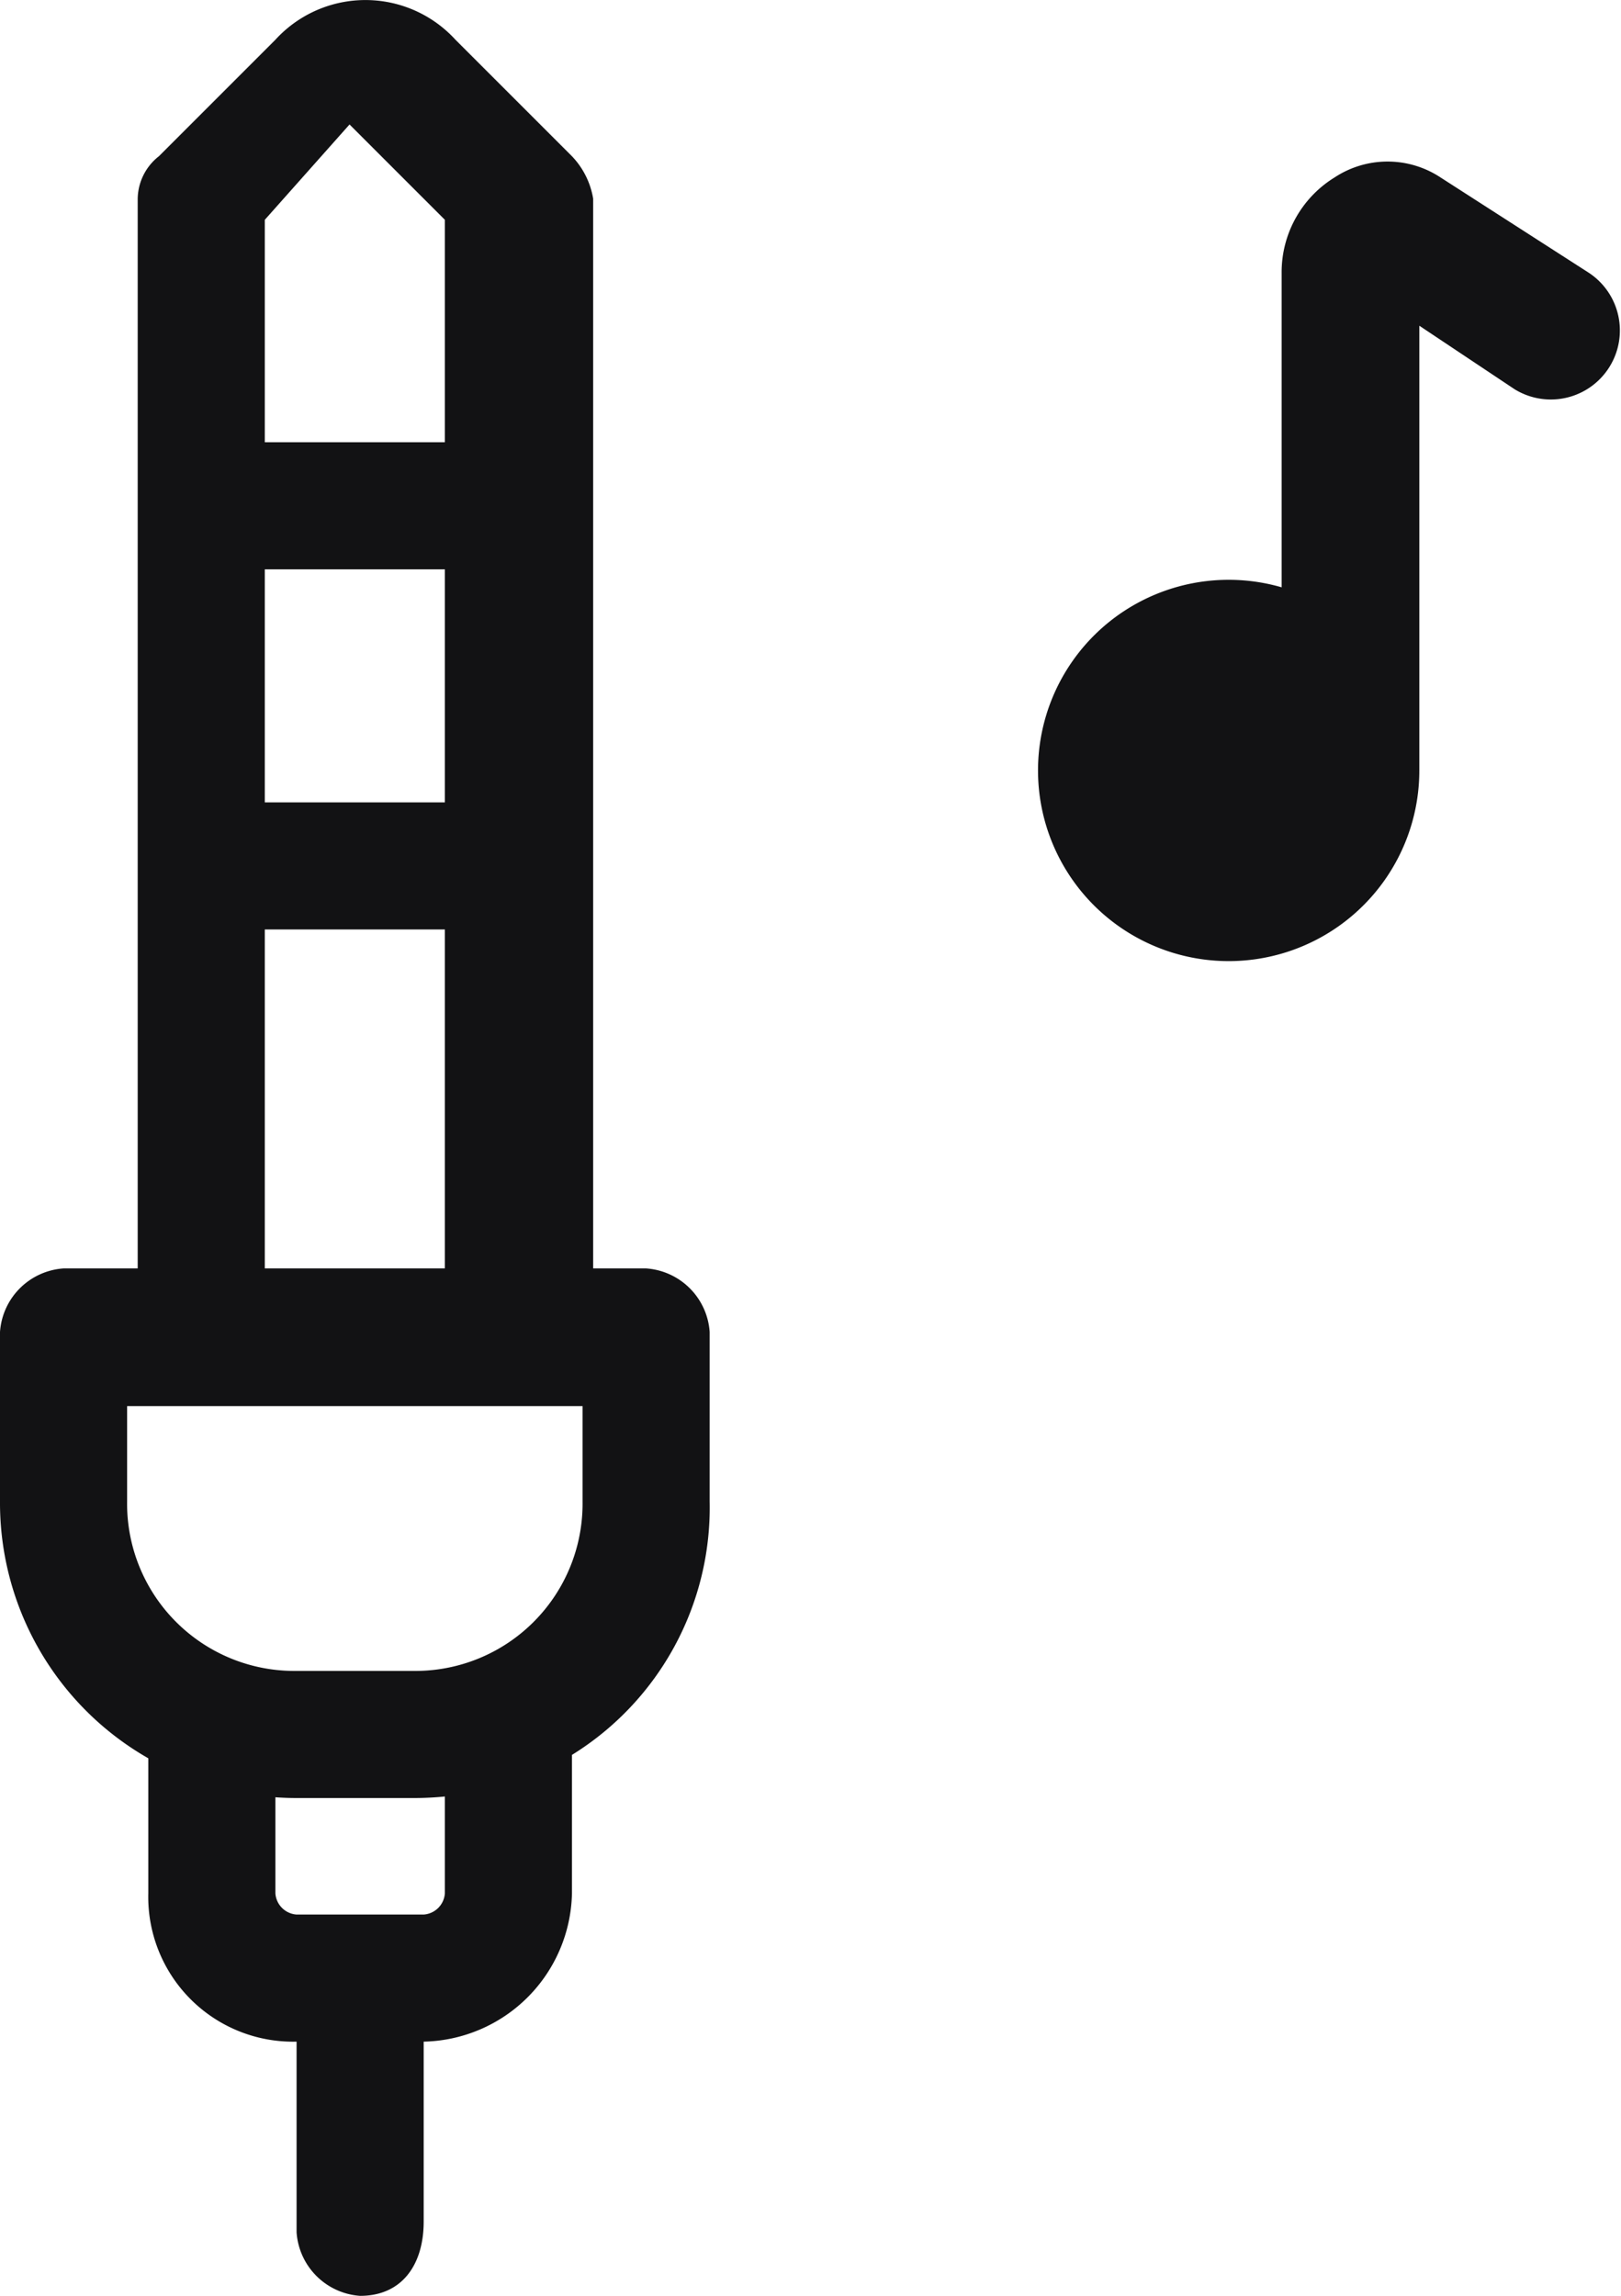
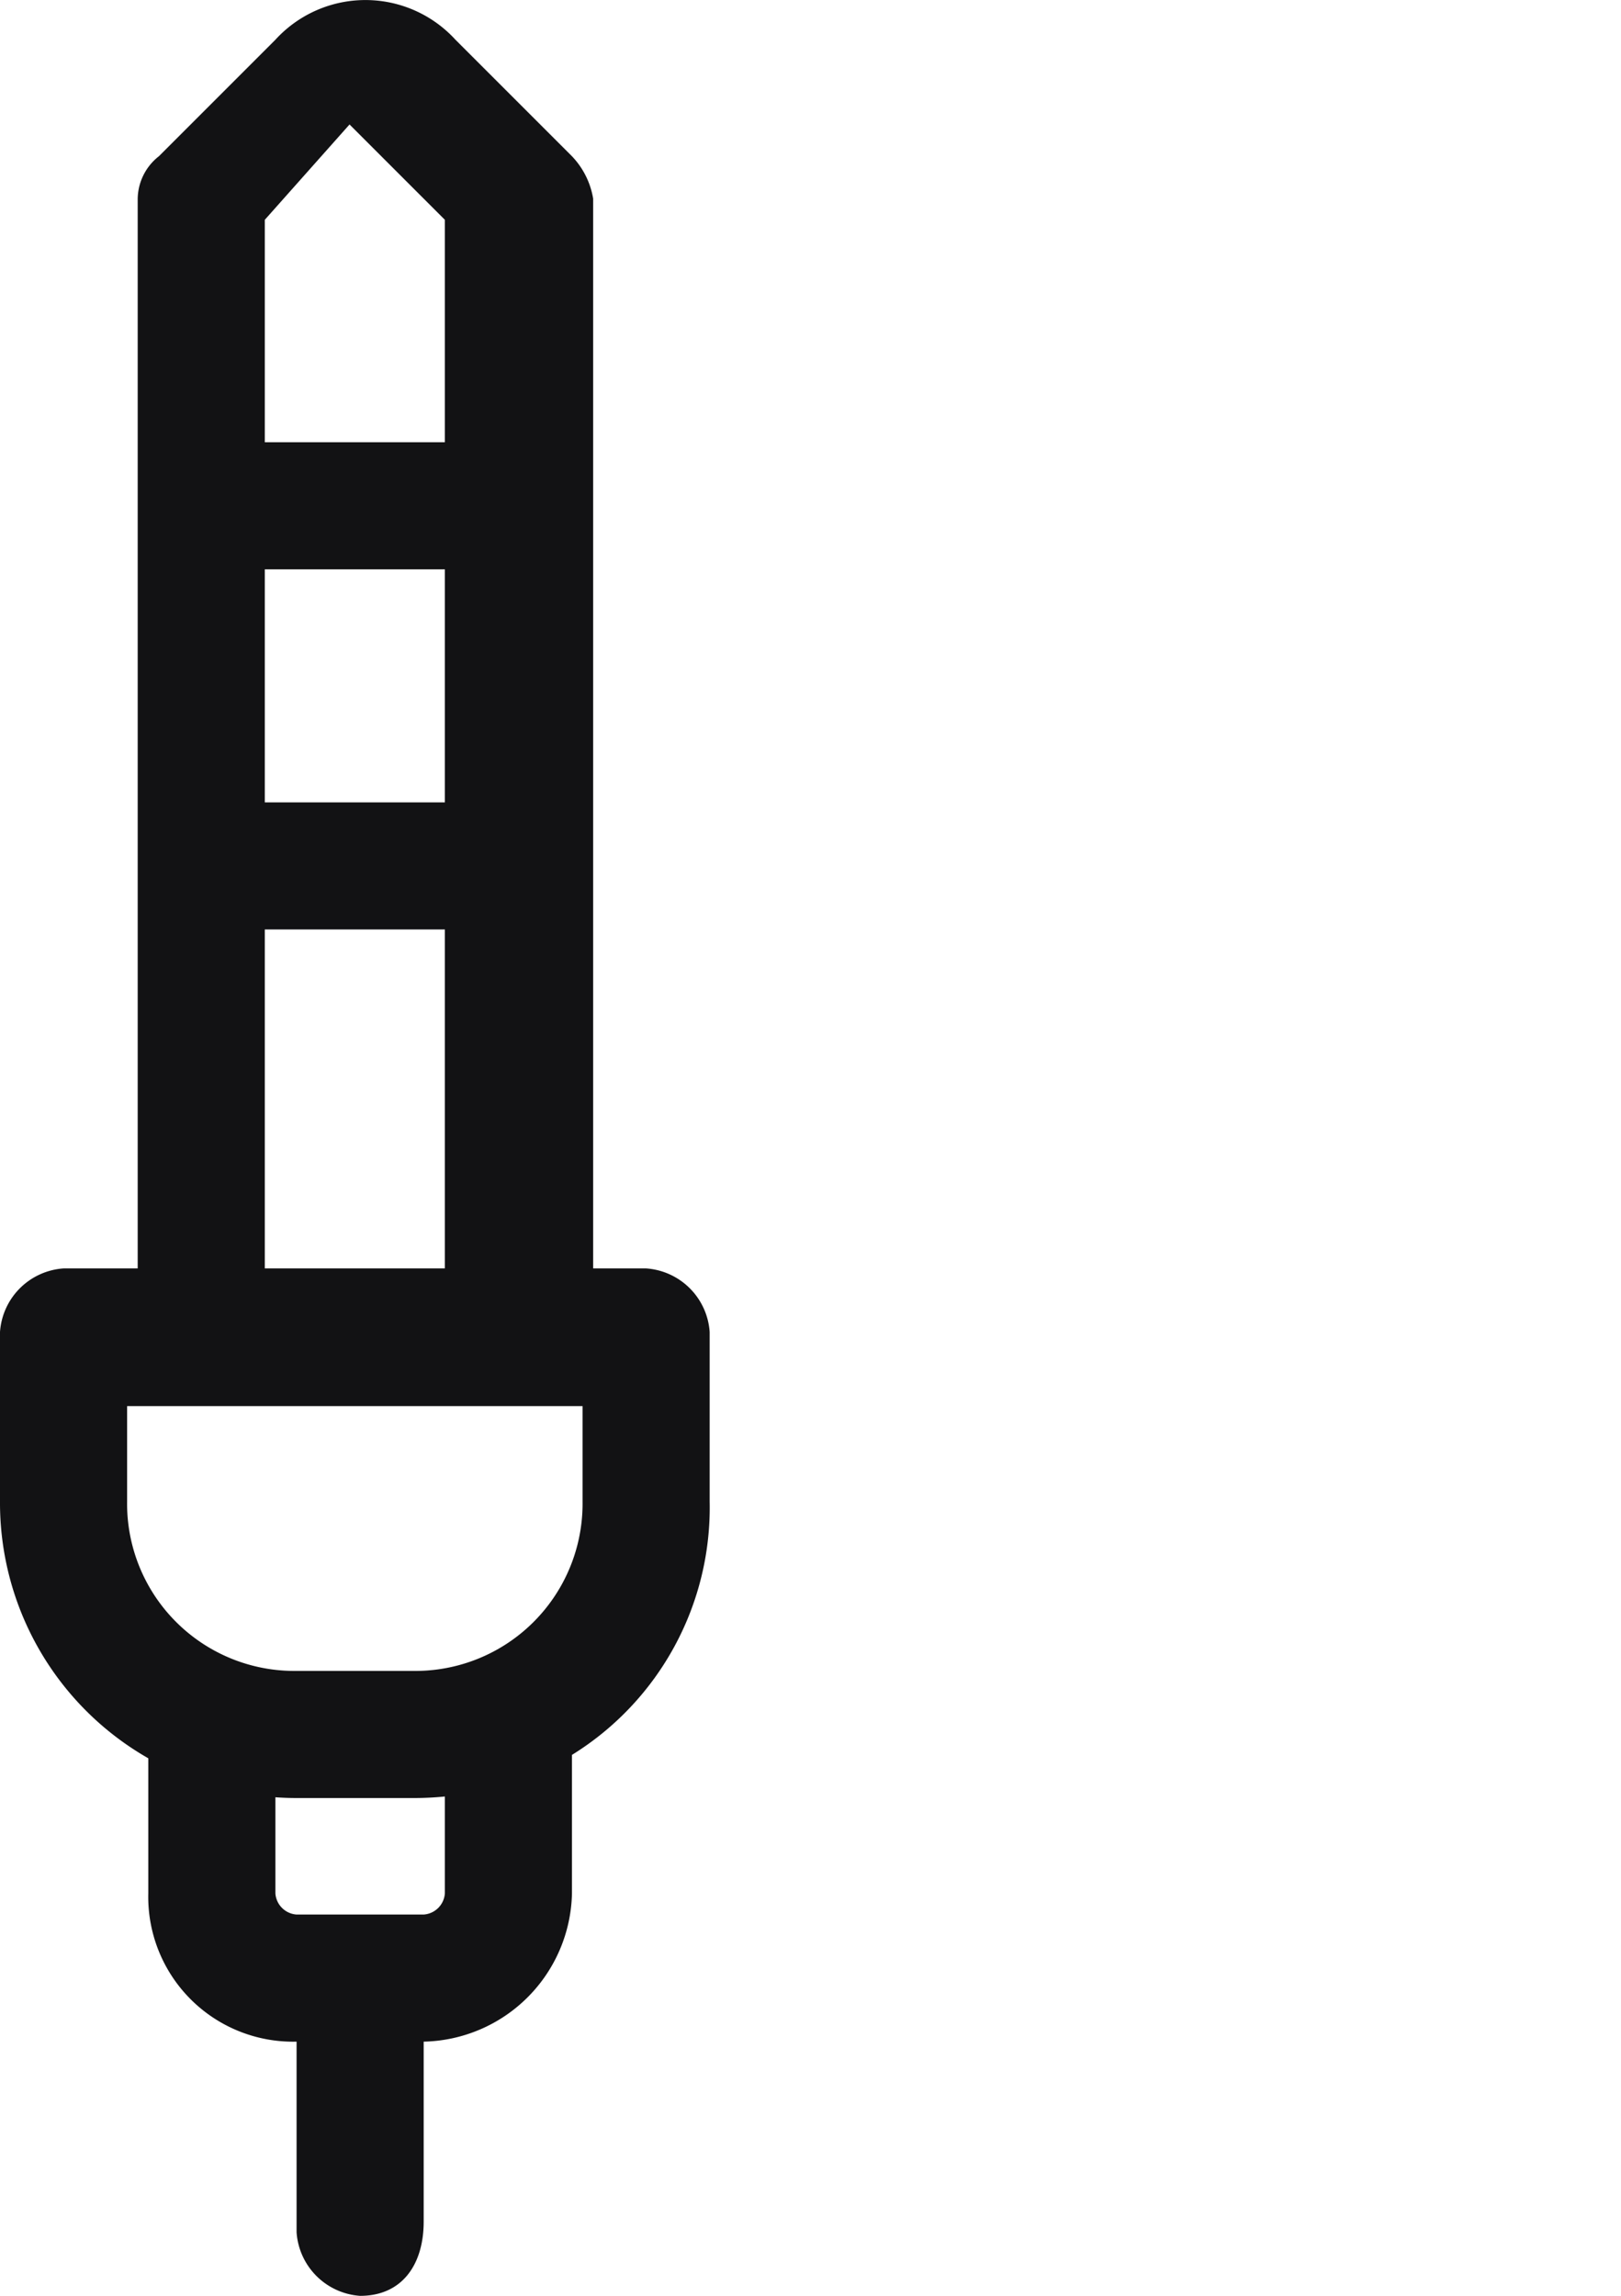
<svg xmlns="http://www.w3.org/2000/svg" viewBox="0 0 19.13 27.094">
  <g id="afd29379-6007-40ce-b562-1ce115a4169a" data-name="Layer 2">
    <g id="a2bea7ca-2307-446e-aa1f-a51a56f4fd19" data-name="Background">
      <g>
        <path d="M1.625,14.969V2.344a.649.649,0,0,1,.25-.5L3.25.469a1.439,1.439,0,0,1,2.125,0l1.375,1.375a.948.948,0,0,1,.25.5v12.625h.625a.807.807,0,0,1,.75.75v2A3.433,3.433,0,0,1,6.75,20.71v1.634a1.788,1.788,0,0,1-1.75,1.75v2.125c0,.5-.25.875-.75.875a.807.807,0,0,1-.75-.75v-2.25a1.709,1.709,0,0,1-1.75-1.75V20.75A3.472,3.472,0,0,1,0,17.719v-2a.807.807,0,0,1,.75-.75Zm3.625,0v-4H3.125v4Zm0-8.25v2.75H3.125v-2.75Zm0-1.5v-2.625l-1.125-1.125-1,1.125v2.625Zm-.375,16H3.5c-.084,0-.168-.003-.25-.009v1.134a.269.269,0,0,0,.25.25H5a.269.269,0,0,0,.25-.25v-1.143A3.695,3.695,0,0,1,4.875,21.219ZM1.5,16.594v1.125a1.974,1.974,0,0,0,2,2H4.875a1.974,1.974,0,0,0,2-2v-1.125Z" fill="#121214" fill-rule="evenodd" />
-         <path d="M16.75,9.085v.009a2.25,2.25,0,1,1-1.625-2.163V3.219a1.313,1.313,0,0,1,.625-1.125,1.135,1.135,0,0,1,1.25,0l1.75,1.125a.815.815,0,0,1-.875,1.375l-1.125-.75Z" fill="#121214" />
      </g>
    </g>
  </g>
</svg>